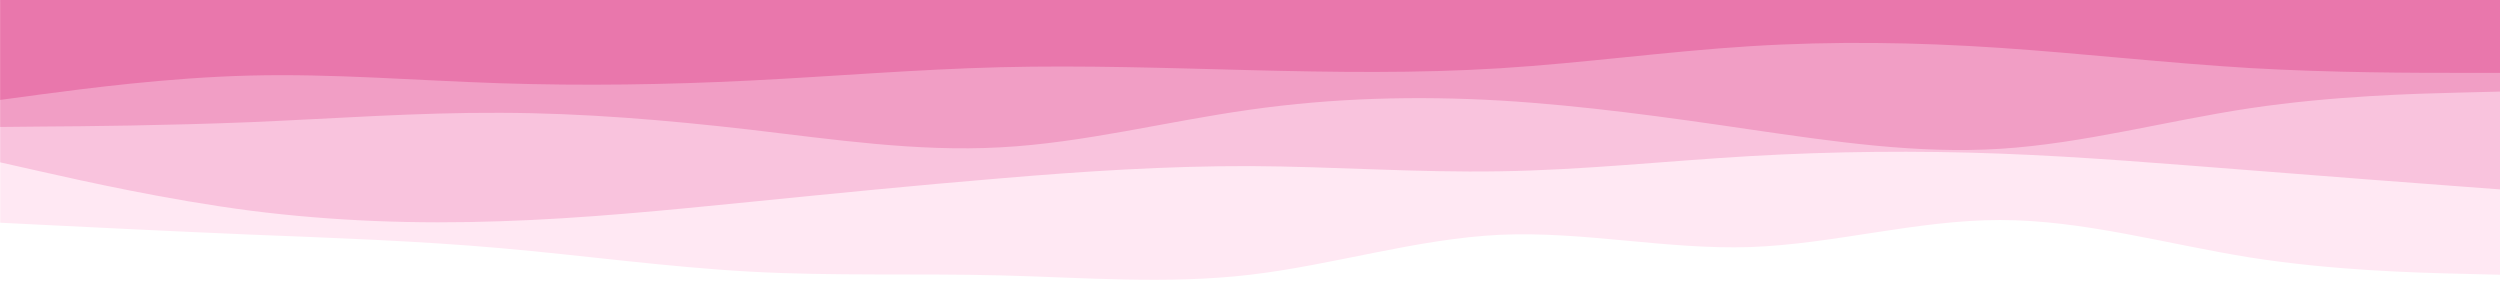
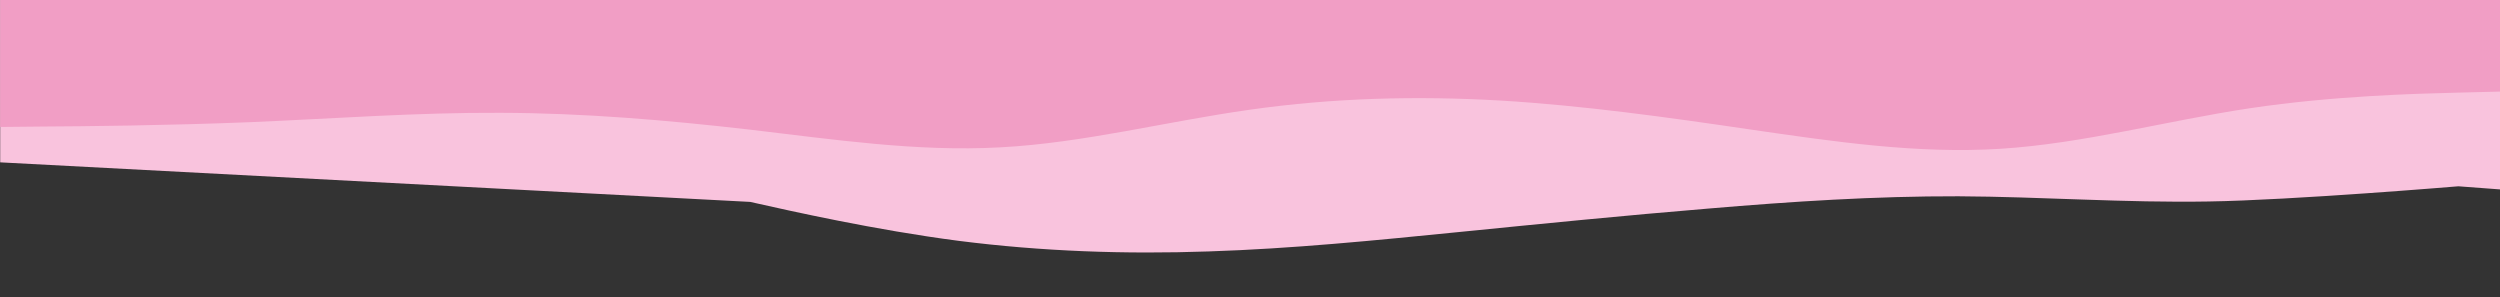
<svg xmlns="http://www.w3.org/2000/svg" id="visual" viewBox="0 0 1201.1 142.8">
  <rect x="0" y="0" width="1201.1" height="142.8" fill="#333333" stroke="none" />
  <defs>
    <style>.cls-1{fill:#f9c3dd;}.cls-2{fill:#f19ec5;}.cls-3{fill:#e977ac;}.cls-4{fill:#fff;}.cls-5{fill:#ffe8f3;}</style>
  </defs>
-   <rect class="cls-4" y="1" width="1201.1" height="141.8" />
-   <path class="cls-5" d="m1201.1,132l-20-.5c-20-.5-60.1-1.5-100.1-7.8-40-6.4-80.1-18-120.1-18s-80.1,11.6-120.1,13c-40,1.3-80.1-7.7-120.1-5.9-40,1.9-80.1,14.5-120.1,19.2s-80.1,1.3-120.1.3-80.1.4-120.1-1.8-80.1-7.8-120.1-11.3-80.1-4.9-120.1-6.5c-40-1.7-80.1-3.7-100.1-4.7L.1,107V0h1201v132Z" />
-   <path class="cls-1" d="m1201.1,91l-20-1.5c-20-1.5-60.1-4.5-100.1-7.7-40-3.1-80.1-6.5-120.1-8-40-1.5-80.1-1.1-120.1,1.2s-80.1,6.7-120.1,7.3c-40,.7-80.1-2.3-120.1-2.5-40-.1-80.1,2.5-120.1,5.9-40,3.3-80.1,7.3-120.1,11.3s-80.1,8-120.1,9.3c-40,1.4-80.1,0-120.1-5.1-40-5.2-80.1-14.2-100.1-18.7L.1,78V0h1201v91Z" />
+   <path class="cls-1" d="m1201.1,91l-20-1.5s-80.1,6.7-120.1,7.3c-40,.7-80.1-2.3-120.1-2.5-40-.1-80.1,2.5-120.1,5.9-40,3.3-80.1,7.3-120.1,11.3s-80.1,8-120.1,9.3c-40,1.4-80.1,0-120.1-5.1-40-5.2-80.1-14.2-100.1-18.7L.1,78V0h1201v91Z" />
  <path class="cls-2" d="m1201.1,44l-20,.5c-20,.5-60.1,1.5-100.1,7.5-40,6-80.1,17-120.1,19.5-40,2.5-80.1-3.5-120.1-9.3-40-5.9-80.1-11.5-120.1-13.9-40-2.3-80.1-1.3-120.1,4.4-40,5.6-80.1,16-120.1,18.1-40,2.2-80.1-3.8-120.1-8.5-40-4.6-80.1-8-120.1-8.1-40-.2-80.1,2.8-120.1,4.5-40,1.6-80.1,2-100.1,2.1l-20,.2V0h1201v44Z" />
-   <path class="cls-3" d="m1201.1,35h-20c-20,0-60.1,0-100.1-2.3-40-2.4-80.1-7-120.1-9.7-40-2.7-80.1-3.3-120.1-.8s-80.1,8.1-120.1,10.6c-40,2.5-80.1,1.9-120.1.9s-80.1-2.4-120.1-1.4-80.1,4.4-120.1,6.4-80.1,2.6-120.1,1.3-80.1-4.7-120.1-3.7-80.1,6.4-100.1,9L.1,48V0h1201v35Z" />
</svg>